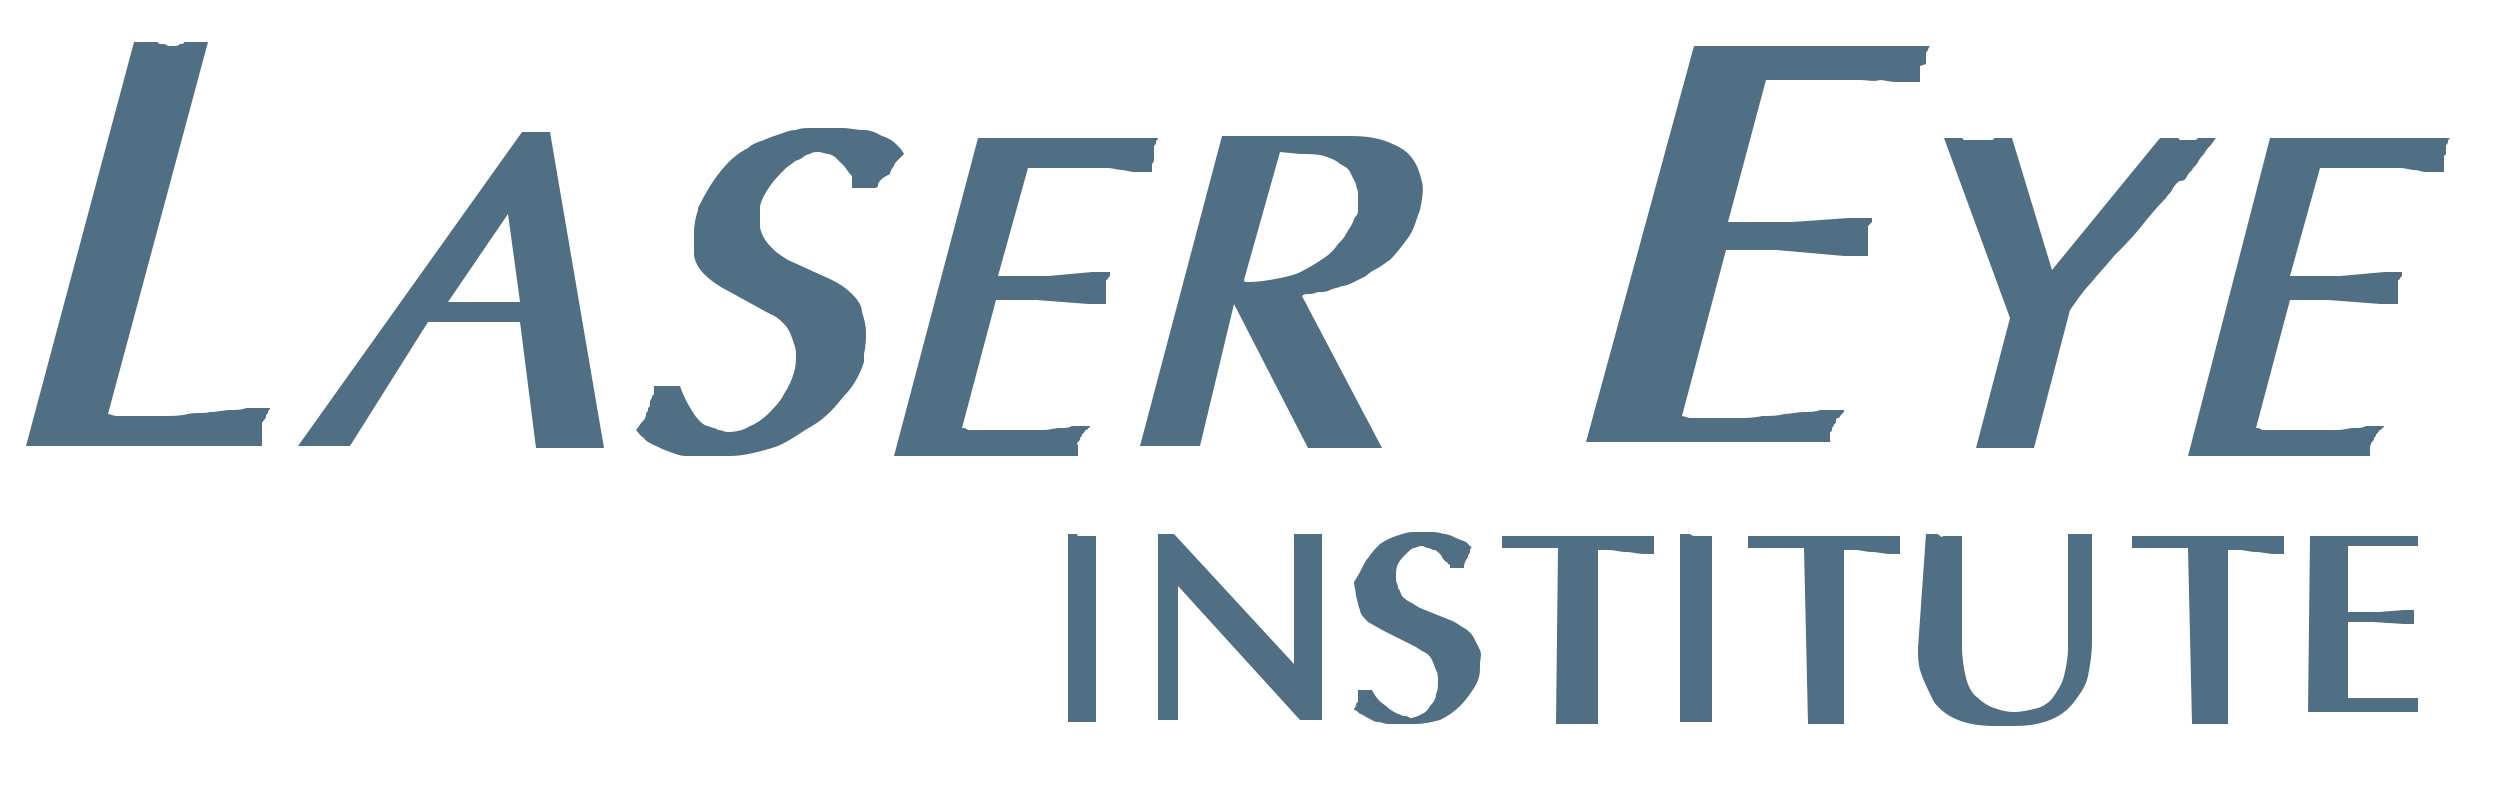
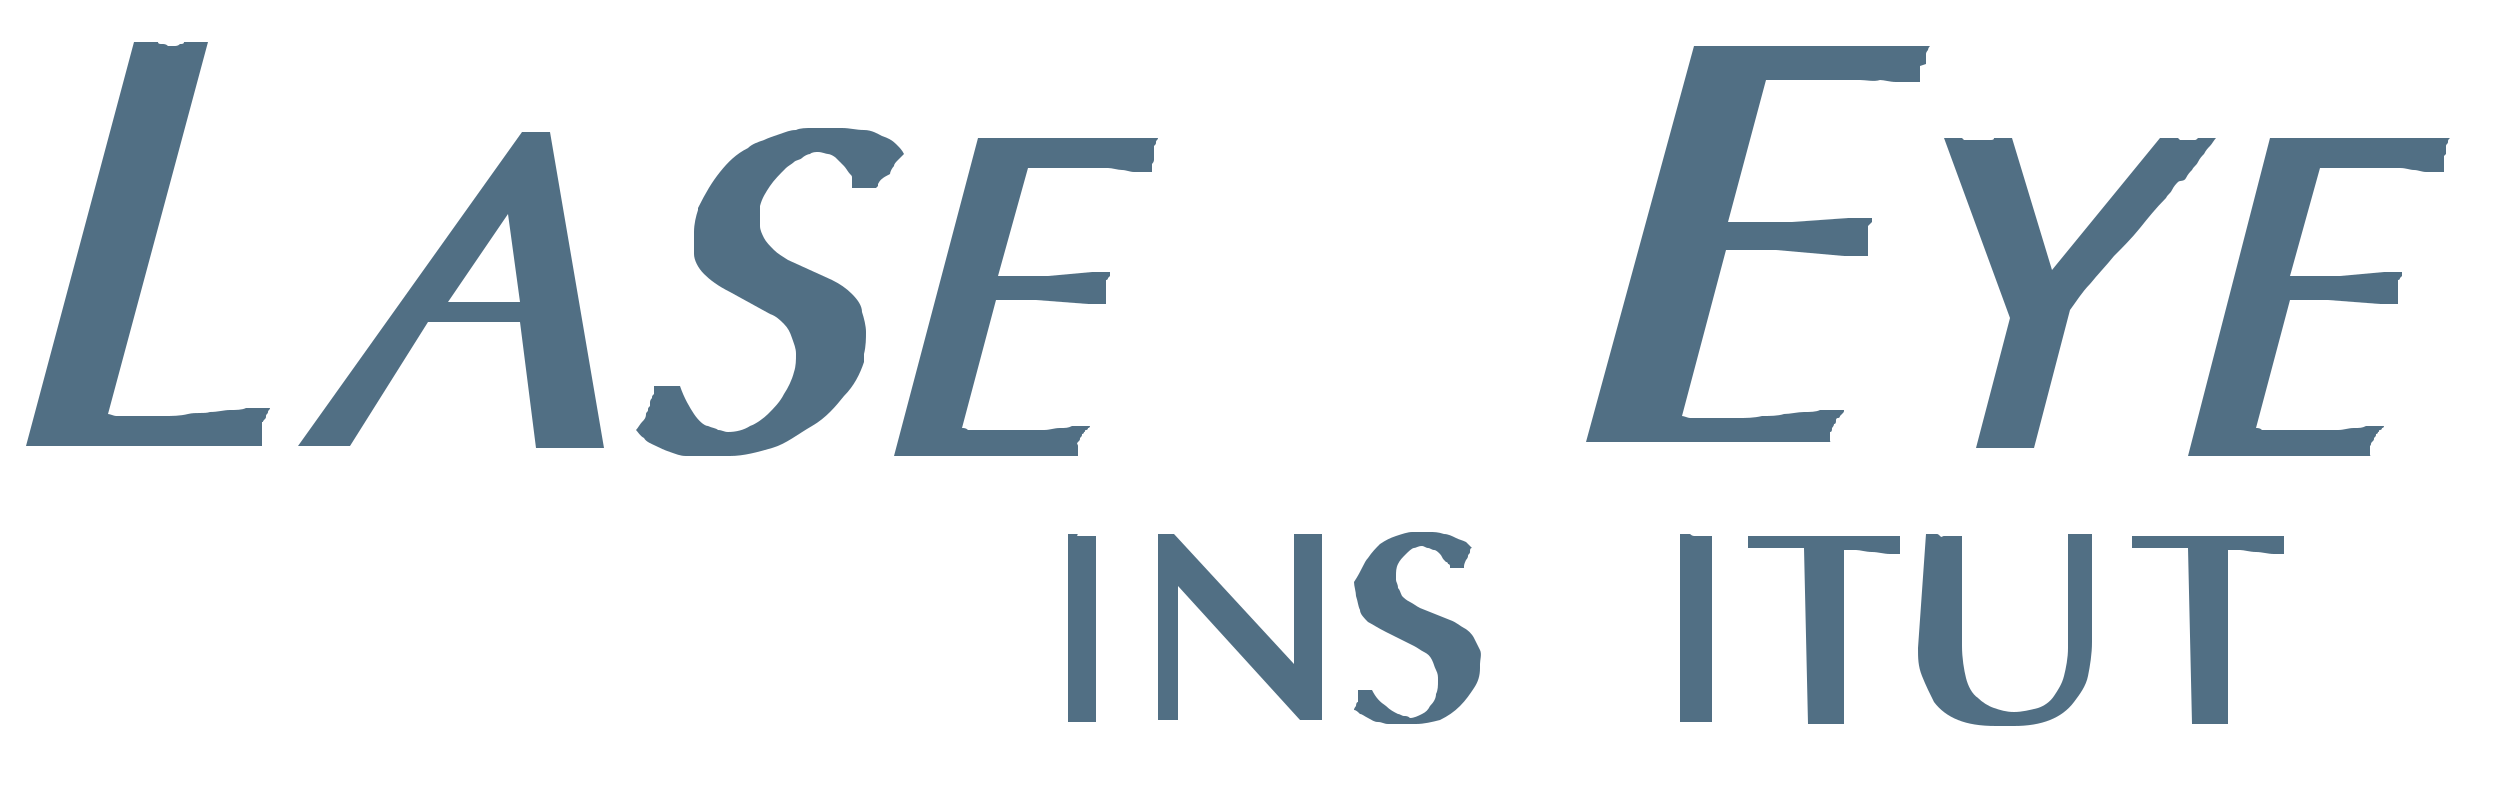
<svg xmlns="http://www.w3.org/2000/svg" xmlns:xlink="http://www.w3.org/1999/xlink" version="1.1" id="Layer_1" x="0px" y="0px" viewBox="0 0 125 40" style="enable-background:new 0 0 125 40;" xml:space="preserve">
  <style type="text/css">
	.st0{clip-path:url(#SVGID_2_);}
	.st1{clip-path:url(#SVGID_4_);fill:#516F84;}
	.st2{clip-path:url(#SVGID_6_);fill:#516F84;}
	.st3{clip-path:url(#SVGID_8_);fill:#516F84;}
	.st4{clip-path:url(#SVGID_10_);fill:#516F84;}
	.st5{clip-path:url(#SVGID_12_);fill:#516F84;}
	.st6{clip-path:url(#SVGID_14_);fill:#516F84;}
	.st7{clip-path:url(#SVGID_16_);fill:#516F84;}
	.st8{clip-path:url(#SVGID_18_);fill:#516F84;}
	.st9{clip-path:url(#SVGID_20_);fill:#516F84;}
	.st10{clip-path:url(#SVGID_22_);fill:#516F84;}
	.st11{clip-path:url(#SVGID_24_);fill:#516F84;}
	.st12{clip-path:url(#SVGID_26_);fill:#516F84;}
	.st13{clip-path:url(#SVGID_28_);fill:#516F84;}
	.st14{clip-path:url(#SVGID_30_);fill:#516F84;}
	.st15{clip-path:url(#SVGID_32_);fill:#516F84;}
	.st16{clip-path:url(#SVGID_34_);fill:#516F84;}
	.st17{clip-path:url(#SVGID_36_);fill:#516F84;}
</style>
  <g>
    <defs>
      <rect id="SVGID_1_" x="-2.6" y="-0.5" width="127.8" height="76.7" />
    </defs>
    <clipPath id="SVGID_2_">
      <use xlink:href="#SVGID_1_" style="overflow:visible;" />
    </clipPath>
    <g class="st0">
      <g>
        <defs>
          <rect id="SVGID_3_" x="-2.6" y="-0.5" width="127.8" height="76.7" />
        </defs>
        <clipPath id="SVGID_4_">
          <use xlink:href="#SVGID_3_" style="overflow:visible;" />
        </clipPath>
        <path class="st1" d="M6.7,2.1h1.2C7.9,2.2,8,2.2,8.1,2.2c0.1,0,0.2,0,0.3,0.1h0.1h0.1h0h0h0.1c0.1,0,0.2,0,0.3-0.1     c0.1,0,0.2,0,0.2-0.1l1.2,0l-5,18.6c0.1,0,0.3,0.1,0.4,0.1c0.2,0,0.3,0,0.5,0c0.2,0,0.3,0,0.5,0h0.5h0.3c0.1,0,0.2,0,0.2,0H8h0.2     c0.4,0,0.8,0,1.2-0.1s0.8,0,1.1-0.1c0.4,0,0.7-0.1,1-0.1c0.3,0,0.6,0,0.8-0.1l1.2,0c0,0.1-0.1,0.1-0.1,0.2c0,0.1-0.1,0.1-0.1,0.2     c0,0.1,0,0.1-0.1,0.2s0,0.1-0.1,0.1c0,0.1,0,0.1,0,0.2s0,0.1,0,0.1c0,0.1,0,0.1,0,0.2v0.1c0,0,0,0,0,0.1c0,0,0,0.1,0,0.1     c0,0,0,0,0,0.1c0,0,0,0,0,0.1v0.2h-1.2H1.3L6.7,2.1z" />
      </g>
      <g>
        <defs>
          <rect id="SVGID_5_" x="-2.6" y="-0.5" width="127.8" height="76.7" />
        </defs>
        <clipPath id="SVGID_6_">
          <use xlink:href="#SVGID_5_" style="overflow:visible;" />
        </clipPath>
        <path class="st2" d="M26.1,6.6H27h0.5l2.7,15.8h-0.9h-0.1H29h-0.2h-0.2h-0.1c0,0-0.1,0-0.1,0h-0.1h-0.1c0,0-0.1,0-0.1,0h-0.1H28     h-0.1h-0.1h-0.1h-0.9L26,16.1h-4.6l-3.9,6.2h-0.9h-0.1h-0.1l-0.1,0c0,0,0,0-0.1,0h-0.1h-0.1H16h-0.9H15h-0.1L26.1,6.6z M26,15.1     l-0.6-4.4l-3,4.4H26z" />
      </g>
      <g>
        <defs>
          <rect id="SVGID_7_" x="-2.6" y="-0.5" width="127.8" height="76.7" />
        </defs>
        <clipPath id="SVGID_8_">
          <use xlink:href="#SVGID_7_" style="overflow:visible;" />
        </clipPath>
        <path class="st3" d="M36,8.6c0.4-0.5,0.8-0.9,1.4-1.2c0.2-0.2,0.5-0.3,0.8-0.4c0.2-0.1,0.5-0.2,0.8-0.3s0.5-0.2,0.8-0.2     c0.2-0.1,0.5-0.1,0.8-0.1h0.1h0.1h0.1c0,0,0,0,0.1,0h0.1h0.1l0.9,0c0.4,0,0.7,0.1,1.1,0.1s0.7,0.2,0.9,0.3     c0.3,0.1,0.5,0.2,0.7,0.4c0.2,0.2,0.3,0.3,0.4,0.5c-0.1,0.1-0.2,0.2-0.3,0.3c-0.1,0.1-0.2,0.2-0.2,0.3c-0.1,0.1-0.2,0.3-0.2,0.4     C44.1,8.9,44,9,43.9,9.2l0,0.1l-0.1,0.1h-0.9l-0.3,0c0,0,0-0.1,0-0.1c0-0.1,0-0.1,0-0.2c0-0.1,0-0.1,0-0.2c0-0.1,0-0.1-0.1-0.2     c-0.1-0.1-0.2-0.3-0.3-0.4c-0.1-0.1-0.3-0.3-0.4-0.4c-0.1-0.1-0.3-0.2-0.4-0.2s-0.3-0.1-0.5-0.1c-0.1,0-0.3,0-0.4,0.1     c-0.1,0-0.3,0.1-0.4,0.2c-0.1,0.1-0.3,0.1-0.4,0.2c-0.1,0.1-0.3,0.2-0.4,0.3c-0.3,0.3-0.6,0.6-0.8,0.9c-0.2,0.3-0.4,0.6-0.5,1     c0,0,0,0.1,0,0.1s0,0.1,0,0.1c0,0,0,0.1,0,0.1v0.1c0,0.2,0,0.4,0,0.6c0,0.2,0.1,0.4,0.2,0.6c0.1,0.2,0.3,0.4,0.5,0.6     s0.4,0.3,0.7,0.5l2.2,1c0.4,0.2,0.7,0.4,1,0.7s0.5,0.6,0.5,0.9c0.1,0.3,0.2,0.7,0.2,1s0,0.7-0.1,1.1c0,0,0,0.1,0,0.1     c0,0,0,0.1,0,0.1c0,0,0,0.1,0,0.1c0,0,0,0.1,0,0.1c-0.2,0.6-0.5,1.2-1,1.7c-0.4,0.5-0.9,1.1-1.6,1.5s-1.3,0.9-2,1.1     c-0.7,0.2-1.4,0.4-2.1,0.4h-0.9h-0.1h-0.1H35h-0.1c0,0-0.1,0-0.1,0h-0.1h-0.1c0,0-0.1,0-0.1,0c0,0-0.1,0-0.1,0s-0.1,0-0.1,0     c-0.3,0-0.5-0.1-0.8-0.2s-0.5-0.2-0.7-0.3c-0.2-0.1-0.5-0.2-0.6-0.4c-0.2-0.1-0.3-0.3-0.4-0.4l0,0v0c0.1-0.1,0.2-0.3,0.3-0.4     c0.1-0.1,0.2-0.2,0.2-0.4c0-0.1,0.1-0.1,0.1-0.2s0-0.1,0.1-0.2c0,0,0,0,0,0c0,0,0,0,0,0c0,0,0-0.1,0-0.1c0,0,0-0.1,0-0.1     c0,0,0-0.1,0.1-0.2c0-0.1,0-0.1,0.1-0.2c0,0,0-0.1,0-0.1s0-0.1,0-0.1s0-0.1,0-0.1c0,0,0-0.1,0-0.1l0.4,0h0.9     c0.2,0.6,0.5,1.1,0.7,1.4c0.2,0.3,0.5,0.6,0.7,0.6c0.2,0.1,0.4,0.1,0.5,0.2c0.2,0,0.3,0.1,0.5,0.1c0.4,0,0.8-0.1,1.1-0.3     c0.3-0.1,0.7-0.4,0.9-0.6c0.3-0.3,0.6-0.6,0.8-1c0.2-0.3,0.4-0.7,0.5-1.1c0.1-0.3,0.1-0.6,0.1-0.9c0-0.3-0.1-0.5-0.2-0.8     c-0.1-0.3-0.2-0.5-0.4-0.7c-0.2-0.2-0.4-0.4-0.7-0.5l-2-1.1c-0.6-0.3-1-0.6-1.3-0.9c-0.3-0.3-0.5-0.7-0.5-1c0-0.4,0-0.7,0-1.1     c0-0.4,0.1-0.8,0.2-1.1v-0.1C35.3,9.6,35.6,9.1,36,8.6" />
      </g>
      <g>
        <defs>
          <rect id="SVGID_9_" x="-2.6" y="-0.5" width="127.8" height="76.7" />
        </defs>
        <clipPath id="SVGID_10_">
          <use xlink:href="#SVGID_9_" style="overflow:visible;" />
        </clipPath>
        <path class="st4" d="M48.9,6.9h0.9h8.1c0,0.1-0.1,0.1-0.1,0.2c0,0.1,0,0.1-0.1,0.2c0,0,0,0,0,0.1c0,0,0,0,0,0.1c0,0,0,0.1,0,0.1     c0,0,0,0,0,0.1v0l0,0.1c0,0.1,0,0.1,0,0.2c0,0,0,0.1-0.1,0.2v0.1c0,0,0,0.1,0,0.1v0.1v0.1l-0.9,0c-0.2,0-0.4-0.1-0.6-0.1     s-0.5-0.1-0.7-0.1c-0.1,0-0.2,0-0.4,0s-0.2,0-0.4,0c-0.1,0-0.3,0-0.4,0h-0.4h0c-0.1,0-0.1,0-0.2,0h-0.2h-0.2h-0.2h-0.2h-0.2     c-0.1,0-0.1,0-0.2,0h-0.2h-0.4h-0.4l-1.5,5.4h2.5l2.2-0.2h0.9c0,0,0,0.1,0,0.1c0,0,0,0,0,0.1c0,0-0.1,0.1-0.1,0.1s0,0.1-0.1,0.1     c0,0,0,0.1,0,0.1c0,0,0,0.1,0,0.1c0,0,0,0.1,0,0.1c0,0,0,0.1,0,0.1c0,0,0,0,0,0.1c0,0,0,0.1,0,0.1l0,0c0,0.1,0,0.1,0,0.1     s0,0.1,0,0.1v0.1v0.1v0.1v0.1l-0.9,0l-2.6-0.2h-2l-1.7,6.4c0.1,0,0.2,0,0.3,0.1c0.1,0,0.2,0,0.4,0c0.1,0,0.2,0,0.4,0h0.4h0.2     c0.1,0,0.1,0,0.2,0h0.2h0.2c0.3,0,0.6,0,0.9,0c0.3,0,0.6,0,0.9,0c0.3,0,0.5-0.1,0.8-0.1s0.4,0,0.6-0.1l0.9,0c0,0,0,0.1-0.1,0.1     c0,0,0,0.1-0.1,0.1s0,0.1-0.1,0.1c0,0,0,0.1-0.1,0.1c0,0.1,0,0.1-0.1,0.2c0,0.1,0,0.1-0.1,0.2s0,0.1,0,0.2c0,0.1,0,0.1,0,0.2     c0,0.1,0,0.1,0,0.2s0,0.1,0,0.1h-0.9h-8.3L48.9,6.9z" />
      </g>
      <g>
        <defs>
-           <rect id="SVGID_11_" x="-2.6" y="-0.5" width="127.8" height="76.7" />
-         </defs>
+           </defs>
        <clipPath id="SVGID_12_">
          <use xlink:href="#SVGID_11_" style="overflow:visible;" />
        </clipPath>
-         <path class="st5" d="M61.1,6.8H62h5.5c0.8,0,1.4,0.1,1.9,0.3c0.5,0.2,0.9,0.4,1.2,0.8c0.3,0.4,0.4,0.8,0.5,1.2     c0.1,0.4,0,0.9-0.1,1.4c-0.2,0.5-0.3,1-0.6,1.4s-0.6,0.8-0.9,1.1c-0.2,0.1-0.4,0.3-0.6,0.4c-0.2,0.1-0.4,0.2-0.6,0.4     c-0.2,0.1-0.4,0.2-0.6,0.3c-0.2,0.1-0.4,0.2-0.6,0.2c-0.2,0.1-0.4,0.1-0.6,0.2c-0.2,0.1-0.3,0.1-0.5,0.1c-0.2,0-0.3,0.1-0.5,0.1     c-0.2,0-0.3,0-0.4,0.1l4,7.6h-0.9h-0.2c-0.1,0-0.1,0-0.2,0c-0.1,0-0.1,0-0.2,0c-0.1,0-0.1,0-0.1,0h-0.1h-0.1h-0.1h-0.1     c0,0-0.1,0-0.1,0h-0.1c-0.1,0-0.2,0-0.3,0c-0.1,0-0.2,0-0.3,0h-0.9l-3.7-7.2L60,22.3h-0.9H59c0,0-0.1,0-0.1,0c0,0-0.1,0-0.1,0     c0,0-0.1,0-0.1,0h0h0c0,0,0,0,0,0h0c-0.1,0-0.2,0-0.3,0c-0.1,0-0.2,0-0.3,0H57L61.1,6.8z M62.3,14.1c0,0,0.1,0,0.1,0     c0.6,0,1.1-0.1,1.6-0.2s0.9-0.2,1.2-0.4c0.4-0.2,0.7-0.4,1-0.6c0.3-0.2,0.5-0.4,0.7-0.7c0.2-0.2,0.3-0.3,0.4-0.5     c0.1-0.2,0.2-0.3,0.3-0.5c0.1-0.2,0.1-0.3,0.2-0.4s0.1-0.2,0.1-0.3c0,0,0-0.1,0-0.1c0-0.1,0-0.1,0-0.1s0-0.1,0-0.1     c0-0.1,0-0.1,0-0.2c0-0.1,0-0.2,0-0.4c0-0.1-0.1-0.2-0.1-0.4c-0.1-0.2-0.2-0.4-0.3-0.6S67.2,8.3,67,8.2c-0.2-0.2-0.5-0.3-0.8-0.4     c-0.3-0.1-0.8-0.1-1.2-0.1l-1-0.1L62.2,14C62.2,14.1,62.3,14.1,62.3,14.1" />
      </g>
      <g>
        <defs>
          <rect id="SVGID_13_" x="-2.6" y="-0.5" width="127.8" height="76.7" />
        </defs>
        <clipPath id="SVGID_14_">
          <use xlink:href="#SVGID_13_" style="overflow:visible;" />
        </clipPath>
        <path class="st6" d="M84.7,2.3h1.2h10.6c-0.1,0.1-0.1,0.2-0.1,0.2s-0.1,0.1-0.1,0.2c0,0,0,0,0,0.1s0,0,0,0.1c0,0,0,0.1,0,0.1     s0,0,0,0.1v0.1L96,3.3c0,0.1,0,0.2,0,0.2s0,0.1,0,0.2v0.1c0,0,0,0.1,0,0.1v0.1v0.1l-1.2,0c-0.3,0-0.6-0.1-0.8-0.1     C93.7,4.1,93.3,4,93,4c-0.2,0-0.3,0-0.5,0s-0.3,0-0.5,0c-0.2,0-0.3,0-0.5,0h-0.5h0c-0.1,0-0.2,0-0.2,0h-0.2h-0.2h-0.2h-0.2h-0.3     c-0.1,0-0.2,0-0.2,0h-0.2h-0.5h-0.5l-1.9,7.1h3.2l2.8-0.2h1.2c0,0,0,0.1,0,0.1c0,0,0,0.1,0,0.1c0,0-0.1,0.1-0.1,0.1     s-0.1,0.1-0.1,0.1s0,0.1,0,0.1s0,0.1,0,0.1c0,0,0,0.1,0,0.1s0,0.1,0,0.1c0,0,0,0,0,0.1s0,0.1,0,0.1l0,0.1c0,0.1,0,0.1,0,0.1     c0,0,0,0.1,0,0.1v0.2v0.2v0.1v0.1l-1.2,0l-3.4-0.3h-2.5l-2.2,8.3c0.1,0,0.3,0.1,0.4,0.1c0.2,0,0.3,0,0.5,0c0.2,0,0.3,0,0.5,0h0.5     h0.3c0.1,0,0.2,0,0.2,0h0.2h0.2c0.4,0,0.8,0,1.2-0.1c0.4,0,0.8,0,1.1-0.1c0.3,0,0.7-0.1,1-0.1s0.6,0,0.8-0.1l1.2,0     c0,0.1,0,0.1-0.1,0.2s-0.1,0.1-0.1,0.1c0,0,0,0.1-0.1,0.1s-0.1,0.1-0.1,0.1c0,0.1,0,0.2-0.1,0.2c0,0.1-0.1,0.2-0.1,0.2     c0,0.1,0,0.2-0.1,0.2c0,0.1,0,0.2,0,0.2c0,0.1,0,0.1,0,0.2c0,0.1,0,0.1,0.1,0.1h-1.2H79.3L84.7,2.3z" />
      </g>
      <g>
        <defs>
          <rect id="SVGID_15_" x="-2.6" y="-0.5" width="127.8" height="76.7" />
        </defs>
        <clipPath id="SVGID_16_">
          <use xlink:href="#SVGID_15_" style="overflow:visible;" />
        </clipPath>
        <path class="st7" d="M97.2,6.9h0.9c0,0,0.1,0.1,0.1,0.1c0,0,0.1,0,0.1,0c0.1,0,0.2,0,0.2,0c0.1,0,0.2,0,0.2,0h0.1h0.1h0h0h0.2     c0.1,0,0.1,0,0.2,0c0.1,0,0.2,0,0.2,0c0.1,0,0.2,0,0.2-0.1l0.9,0l2,6.6l5.4-6.6h0.9c0,0,0.1,0.1,0.1,0.1c0,0,0.1,0,0.1,0     c0,0,0.1,0,0.1,0c0,0,0.1,0,0.1,0h0.1c0,0,0.1,0,0.1,0c0.1,0,0.1,0,0.2,0c0.1,0,0.1,0,0.2-0.1l0.9,0c-0.1,0.1-0.2,0.3-0.3,0.4     c-0.1,0.1-0.2,0.2-0.3,0.4c-0.1,0.1-0.2,0.2-0.3,0.4s-0.2,0.2-0.3,0.4c-0.1,0.1-0.2,0.2-0.3,0.4S109,9,108.9,9.1     c-0.1,0.1-0.2,0.2-0.3,0.4s-0.2,0.2-0.3,0.4c-0.5,0.5-0.9,1-1.3,1.5c-0.4,0.5-0.9,1-1.3,1.4c-0.4,0.5-0.8,0.9-1.2,1.4     c-0.4,0.4-0.7,0.9-1,1.3l-1.8,6.9h-0.9c-0.1,0-0.2,0-0.3,0s-0.2,0-0.2,0h0h0h0h0c-0.1,0-0.2,0-0.3,0c-0.1,0-0.2,0-0.3,0h-0.9     l1.7-6.5L97.2,6.9z" />
      </g>
      <g>
        <defs>
          <rect id="SVGID_17_" x="-2.6" y="-0.5" width="127.8" height="76.7" />
        </defs>
        <clipPath id="SVGID_18_">
          <use xlink:href="#SVGID_17_" style="overflow:visible;" />
        </clipPath>
        <path class="st8" d="M113.5,6.9h0.9h8.1c-0.1,0.1-0.1,0.1-0.1,0.2s-0.1,0.1-0.1,0.2c0,0,0,0,0,0.1c0,0,0,0,0,0.1c0,0,0,0.1,0,0.1     c0,0,0,0,0,0.1v0l-0.1,0.1c0,0.1,0,0.1,0,0.2c0,0.1,0,0.1,0,0.2v0.1c0,0,0,0.1,0,0.1v0.1v0.1l-0.9,0c-0.2,0-0.4-0.1-0.6-0.1     s-0.4-0.1-0.7-0.1c-0.1,0-0.2,0-0.4,0s-0.2,0-0.4,0c-0.1,0-0.3,0-0.4,0h-0.4h0c-0.1,0-0.1,0-0.2,0h-0.2h-0.2h-0.2h-0.2h-0.2     c-0.1,0-0.1,0-0.2,0h-0.2h-0.4h-0.4l-1.5,5.4h2.5l2.2-0.2h0.9c0,0,0,0.1,0,0.1c0,0,0,0,0,0.1c0,0-0.1,0.1-0.1,0.1     c0,0,0,0.1-0.1,0.1c0,0,0,0.1,0,0.1c0,0,0,0.1,0,0.1c0,0,0,0.1,0,0.1c0,0,0,0.1,0,0.1c0,0,0,0,0,0.1c0,0,0,0.1,0,0.1l0,0     c0,0.1,0,0.1,0,0.1s0,0.1,0,0.1v0.1v0.1v0.1v0.1l-0.9,0l-2.6-0.2h-1.9l-1.7,6.4c0.1,0,0.2,0,0.3,0.1c0.1,0,0.2,0,0.4,0     c0.1,0,0.2,0,0.4,0h0.4h0.2c0.1,0,0.1,0,0.2,0h0.2h0.2c0.3,0,0.6,0,0.9,0c0.3,0,0.6,0,0.9,0c0.3,0,0.5-0.1,0.8-0.1s0.4,0,0.6-0.1     l0.9,0c0,0,0,0.1-0.1,0.1c0,0,0,0.1-0.1,0.1s0,0.1-0.1,0.1c0,0,0,0.1-0.1,0.1c0,0.1,0,0.1-0.1,0.2c0,0.1,0,0.1-0.1,0.2     s0,0.1-0.1,0.2c0,0.1,0,0.1,0,0.2c0,0.1,0,0.1,0,0.2s0,0.1,0.1,0.1h-0.9h-8.3L113.5,6.9z" />
      </g>
      <g>
        <defs>
          <rect id="SVGID_19_" x="-2.6" y="-0.5" width="127.8" height="76.7" />
        </defs>
        <clipPath id="SVGID_20_">
          <use xlink:href="#SVGID_19_" style="overflow:visible;" />
        </clipPath>
        <path class="st9" d="M53.9,26.8c0,0,0.1,0,0.1,0h0h0h0h0c0,0,0.1,0,0.2,0s0.1,0,0.1,0l0.5,0v9.3h-0.5c0,0-0.1,0-0.1,0     c0,0-0.1,0-0.1,0h0h0h0h0c0,0-0.1,0-0.1,0s-0.1,0-0.1,0h-0.5v-9.4h0.5C53.8,26.8,53.9,26.8,53.9,26.8" />
      </g>
      <g>
        <defs>
          <rect id="SVGID_21_" x="-2.6" y="-0.5" width="127.8" height="76.7" />
        </defs>
        <clipPath id="SVGID_22_">
          <use xlink:href="#SVGID_21_" style="overflow:visible;" />
        </clipPath>
        <path class="st10" d="M57.5,26.7H58h0.7l6,6.5v-6.5h0.5c0,0,0,0,0.1,0c0,0,0.1,0,0.1,0c0,0,0.1,0,0.1,0c0,0,0.1,0,0.1,0l0.5,0     v9.3h-0.5H65l-6.1-6.7v6.7h-0.5h0h0c0,0,0,0,0,0c0,0,0,0,0,0h0c0,0,0,0,0,0h0h0h-0.5V26.7z" />
      </g>
      <g>
        <defs>
          <rect id="SVGID_23_" x="-2.6" y="-0.5" width="127.8" height="76.7" />
        </defs>
        <clipPath id="SVGID_24_">
          <use xlink:href="#SVGID_23_" style="overflow:visible;" />
        </clipPath>
        <path class="st11" d="M68.4,27.9c0.2-0.3,0.4-0.5,0.6-0.7c0.3-0.2,0.5-0.3,0.8-0.4c0.3-0.1,0.6-0.2,0.8-0.2h0.1h0.1h0.1     c0,0,0,0,0.1,0h0h0l0.5,0c0.2,0,0.4,0,0.7,0.1c0.2,0,0.4,0.1,0.6,0.2c0.2,0.1,0.3,0.1,0.5,0.2c0.1,0.1,0.2,0.2,0.3,0.3     c-0.1,0-0.1,0.1-0.1,0.2s-0.1,0.1-0.1,0.2c0,0.1-0.1,0.2-0.1,0.2s-0.1,0.2-0.1,0.3l0,0l0,0.1h-0.5l-0.2,0c0,0,0,0,0-0.1     c0,0,0-0.1-0.1-0.1c0,0,0-0.1-0.1-0.1c0,0-0.1-0.1-0.1-0.1c-0.1-0.1-0.1-0.2-0.2-0.3c-0.1-0.1-0.2-0.2-0.3-0.2     c-0.1,0-0.2-0.1-0.3-0.1c-0.1,0-0.2-0.1-0.3-0.1c-0.2,0-0.3,0.1-0.4,0.1s-0.3,0.2-0.4,0.3c-0.2,0.2-0.3,0.3-0.4,0.5     s-0.1,0.4-0.1,0.6v0.1v0.1v0c0,0,0,0,0,0v0v0c0,0.1,0.1,0.2,0.1,0.4c0.1,0.1,0.1,0.2,0.2,0.4c0.1,0.1,0.2,0.2,0.4,0.3     s0.3,0.2,0.5,0.3l1.5,0.6c0.3,0.1,0.5,0.3,0.7,0.4s0.4,0.3,0.5,0.5c0.1,0.2,0.2,0.4,0.3,0.6S74,33,74,33.2v0.1v0.1v0v0     c0,0,0,0,0,0v0c0,0.4-0.1,0.7-0.3,1c-0.2,0.3-0.4,0.6-0.7,0.9c-0.3,0.3-0.6,0.5-1,0.7c-0.4,0.1-0.8,0.2-1.2,0.2h-0.6h-0.1h-0.1     H70H70c0,0,0,0-0.1,0h-0.1h-0.1c0,0,0,0-0.1,0c0,0-0.1,0-0.1,0s0,0-0.1,0c-0.2,0-0.3-0.1-0.5-0.1c-0.2,0-0.3-0.1-0.5-0.2     c-0.2-0.1-0.3-0.2-0.4-0.2c-0.1-0.1-0.2-0.2-0.3-0.2l0,0l0,0c0-0.1,0.1-0.2,0.1-0.2s0-0.2,0.1-0.2c0,0,0-0.1,0-0.1s0-0.1,0-0.1     c0,0,0-0.1,0-0.1s0-0.1,0-0.1v0c0,0,0,0,0,0v0v0v-0.1v-0.1l0.2,0h0.5c0.2,0.4,0.4,0.6,0.7,0.8c0.2,0.2,0.4,0.3,0.6,0.4     c0.1,0,0.2,0.1,0.3,0.1c0.1,0,0.2,0,0.3,0.1c0.2,0,0.4-0.1,0.6-0.2c0.2-0.1,0.3-0.2,0.4-0.4c0.2-0.2,0.3-0.4,0.3-0.6     c0.1-0.2,0.1-0.4,0.1-0.7c0-0.2,0-0.3-0.1-0.5c-0.1-0.2-0.1-0.3-0.2-0.5c-0.1-0.2-0.2-0.3-0.4-0.4s-0.3-0.2-0.5-0.3l-1.4-0.7     c-0.4-0.2-0.7-0.4-0.9-0.5c-0.2-0.2-0.4-0.4-0.4-0.6c-0.1-0.2-0.1-0.4-0.2-0.7c0-0.2-0.1-0.5-0.1-0.7v0     C68.1,28.5,68.2,28.1,68.4,27.9" />
      </g>
      <g>
        <defs>
          <rect id="SVGID_25_" x="-2.6" y="-0.5" width="127.8" height="76.7" />
        </defs>
        <clipPath id="SVGID_26_">
          <use xlink:href="#SVGID_25_" style="overflow:visible;" />
        </clipPath>
-         <path class="st12" d="M77.9,27.4C77.8,27.4,77.8,27.4,77.9,27.4L77.9,27.4C77.8,27.4,77.8,27.4,77.9,27.4l-0.1,0     c-0.1,0-0.3,0-0.4,0c-0.1,0-0.3,0-0.4,0c-0.1,0-0.1,0-0.2,0s-0.1,0-0.1,0s-0.1,0-0.1,0s-0.1,0-0.1,0c-0.1,0-0.2,0-0.3,0     c-0.1,0-0.2,0-0.2,0c-0.1,0-0.2,0-0.2,0c-0.1,0-0.1,0-0.2,0l-0.5,0c0,0,0,0,0,0c0,0,0,0,0-0.1c0,0,0,0,0,0c0,0,0,0,0-0.1v0v0v0     c0,0,0,0,0,0v0v0c0,0,0-0.1,0-0.1c0,0,0-0.1,0-0.1c0,0,0-0.1,0-0.1c0,0,0-0.1,0-0.1l7.1,0h0.5c0,0,0,0.1,0,0.1s0,0,0,0.1     c0,0,0,0,0,0v0c0,0,0,0,0,0.1s0,0,0,0v0.1v0.1v0.1c0,0,0,0.1,0,0.1c0,0,0,0.1,0,0.1c0,0,0,0.1,0,0.1l-0.5,0     c-0.3,0-0.6-0.1-0.9-0.1c-0.3,0-0.6-0.1-0.8-0.1c-0.1,0-0.2,0-0.3,0s-0.2,0-0.3,0v8.7H79H79c0,0,0,0-0.1,0c0,0-0.1,0-0.1,0     c0,0,0,0-0.1,0h0h0h0c-0.1,0-0.1,0-0.2,0s-0.1,0-0.2,0h-0.5L77.9,27.4L77.9,27.4z" />
      </g>
      <g>
        <defs>
          <rect id="SVGID_27_" x="-2.6" y="-0.5" width="127.8" height="76.7" />
        </defs>
        <clipPath id="SVGID_28_">
          <use xlink:href="#SVGID_27_" style="overflow:visible;" />
        </clipPath>
        <path class="st13" d="M84.7,26.8c0,0,0.1,0,0.1,0h0h0h0h0c0.1,0,0.1,0,0.2,0s0.1,0,0.1,0l0.5,0v9.3h-0.5c0,0-0.1,0-0.1,0     c-0.1,0-0.1,0-0.1,0h0h0h0h0c-0.1,0-0.1,0-0.1,0s-0.1,0-0.1,0H84v-9.4h0.5C84.6,26.8,84.7,26.8,84.7,26.8" />
      </g>
      <g>
        <defs>
          <rect id="SVGID_29_" x="-2.6" y="-0.5" width="127.8" height="76.7" />
        </defs>
        <clipPath id="SVGID_30_">
          <use xlink:href="#SVGID_29_" style="overflow:visible;" />
        </clipPath>
        <path class="st14" d="M90.2,27.4C90.2,27.4,90.2,27.4,90.2,27.4L90.2,27.4C90.2,27.4,90.1,27.4,90.2,27.4l-0.1,0     c-0.1,0-0.3,0-0.4,0c-0.1,0-0.3,0-0.4,0c-0.1,0-0.1,0-0.2,0s-0.1,0-0.1,0s-0.1,0-0.1,0s-0.1,0-0.1,0c-0.1,0-0.2,0-0.3,0     c-0.1,0-0.2,0-0.2,0c-0.1,0-0.2,0-0.2,0c-0.1,0-0.1,0-0.2,0l-0.5,0c0,0,0,0,0,0c0,0,0,0,0-0.1c0,0,0,0,0,0c0,0,0,0,0-0.1v0v0v0     c0,0,0,0,0,0v0v0c0,0,0-0.1,0-0.1c0,0,0-0.1,0-0.1c0,0,0-0.1,0-0.1c0,0,0-0.1,0-0.1l7.1,0h0.5c0,0,0,0.1,0,0.1s0,0,0,0.1     c0,0,0,0,0,0v0c0,0,0,0,0,0.1s0,0,0,0v0.1v0.1v0.1c0,0,0,0.1,0,0.1c0,0,0,0.1,0,0.1c0,0,0,0.1,0,0.1l-0.5,0     c-0.3,0-0.6-0.1-0.9-0.1c-0.3,0-0.6-0.1-0.8-0.1c-0.1,0-0.2,0-0.3,0s-0.2,0-0.3,0v8.7h-0.5h-0.1c0,0,0,0-0.1,0c0,0-0.1,0-0.1,0     c0,0,0,0-0.1,0h0h0h0c-0.1,0-0.1,0-0.2,0s-0.1,0-0.2,0h-0.5L90.2,27.4L90.2,27.4z" />
      </g>
      <g>
        <defs>
          <rect id="SVGID_31_" x="-2.6" y="-0.5" width="127.8" height="76.7" />
        </defs>
        <clipPath id="SVGID_32_">
          <use xlink:href="#SVGID_31_" style="overflow:visible;" />
        </clipPath>
        <path class="st15" d="M96.3,26.7h0.5c0.1,0,0.1,0,0.2,0.1s0.1,0,0.2,0h0.1c0,0,0.1,0,0.1,0c0,0,0.1,0,0.1,0s0.1,0,0.1,0l0.5,0     v5.5c0,0.6,0.1,1.2,0.2,1.6s0.3,0.8,0.6,1c0.2,0.2,0.5,0.4,0.8,0.5c0.3,0.1,0.6,0.2,1,0.2c0.4,0,0.8-0.1,1.2-0.2     c0.3-0.1,0.6-0.3,0.8-0.6c0.2-0.3,0.4-0.6,0.5-1c0.1-0.4,0.2-0.9,0.2-1.4v-5.7h0.5c0,0,0,0,0,0s0,0,0,0c0,0,0,0,0,0s0,0,0,0     c0,0,0,0,0.1,0c0,0,0,0,0,0c0,0,0,0,0.1,0c0,0,0,0,0,0l0.5,0v5.4c0,0.6-0.1,1.2-0.2,1.7s-0.4,0.9-0.7,1.3     c-0.3,0.4-0.7,0.7-1.2,0.9c-0.5,0.2-1.1,0.3-1.8,0.3h-0.5h-0.1h-0.1h-0.1h-0.1c-0.8,0-1.4-0.1-1.9-0.3c-0.5-0.2-0.9-0.5-1.2-0.9     c-0.2-0.4-0.4-0.8-0.6-1.3s-0.2-0.9-0.2-1.4v0L96.3,26.7L96.3,26.7z" />
      </g>
      <g>
        <defs>
          <rect id="SVGID_33_" x="-2.6" y="-0.5" width="127.8" height="76.7" />
        </defs>
        <clipPath id="SVGID_34_">
          <use xlink:href="#SVGID_33_" style="overflow:visible;" />
        </clipPath>
        <path class="st16" d="M109.4,27.4C109.4,27.4,109.4,27.4,109.4,27.4L109.4,27.4C109.3,27.4,109.3,27.4,109.4,27.4l-0.1,0     c-0.1,0-0.3,0-0.4,0c-0.1,0-0.3,0-0.4,0c-0.1,0-0.1,0-0.2,0s-0.1,0-0.1,0c-0.1,0-0.1,0-0.1,0s-0.1,0-0.1,0c-0.1,0-0.2,0-0.3,0     c-0.1,0-0.2,0-0.2,0c-0.1,0-0.2,0-0.2,0c-0.1,0-0.1,0-0.2,0l-0.5,0c0,0,0,0,0,0c0,0,0,0,0-0.1c0,0,0,0,0,0c0,0,0,0,0-0.1v0v0v0     c0,0,0,0,0,0v0v0c0,0,0-0.1,0-0.1c0,0,0-0.1,0-0.1c0,0,0-0.1,0-0.1c0,0,0-0.1,0-0.1l7.1,0h0.5c0,0,0,0.1,0,0.1s0,0,0,0.1     c0,0,0,0,0,0v0c0,0,0,0,0,0.1s0,0,0,0v0.1v0.1v0.1c0,0,0,0.1,0,0.1c0,0,0,0.1,0,0.1c0,0,0,0.1,0,0.1l-0.5,0     c-0.3,0-0.6-0.1-0.9-0.1c-0.3,0-0.6-0.1-0.8-0.1c-0.1,0-0.2,0-0.3,0s-0.2,0-0.3,0v8.7h-0.5h-0.1c0,0,0,0-0.1,0c0,0-0.1,0-0.1,0     c0,0,0,0-0.1,0h0h0h0c-0.1,0-0.1,0-0.2,0s-0.1,0-0.2,0h-0.5L109.4,27.4L109.4,27.4z" />
      </g>
      <g>
        <defs>
          <rect id="SVGID_35_" x="-2.6" y="-0.5" width="127.8" height="76.7" />
        </defs>
        <clipPath id="SVGID_36_">
          <use xlink:href="#SVGID_35_" style="overflow:visible;" />
        </clipPath>
-         <path class="st17" d="M115.5,26.8h0.5h4.9c0,0,0,0.1,0,0.1s0,0.1,0,0.1c0,0,0,0,0,0c0,0,0,0,0,0c0,0,0,0,0,0v0v0v0v0.1     c0,0,0,0.1,0,0.1c0,0,0,0,0,0c0,0,0,0,0,0c0,0,0,0,0,0.1s0,0,0,0l-0.5,0c-0.1,0-0.3,0-0.4,0c-0.1,0-0.3,0-0.4,0     c-0.1,0-0.3,0-0.4,0s-0.3,0-0.4,0h0c0,0-0.1,0-0.1,0h-0.1h-0.1h-0.1h-0.1H118c0,0-0.1,0-0.1,0h-0.1h-0.2h-0.2v3.3h1.5l1.3-0.1     h0.5c0,0,0,0.1,0,0.1s0,0.1,0,0.1c0,0,0,0.1,0,0.1v0.1v0v0c0,0,0,0,0,0.1c0,0,0,0,0,0c0,0,0,0.1,0,0.1s0,0.1,0,0.1l-0.5,0     l-1.6-0.1h-1.2v3.8c0.1,0,0.1,0,0.2,0c0.1,0,0.2,0,0.2,0c0.1,0,0.1,0,0.2,0h0.2h0.1c0,0,0.1,0,0.1,0h0.1h0.1c0.2,0,0.4,0,0.5,0     s0.3,0,0.5,0c0.2,0,0.3,0,0.4,0c0.1,0,0.3,0,0.4,0l0.5,0c0,0,0,0.1,0,0.1s0,0.1,0,0.1c0,0,0,0.1,0,0.1v0.1v0.1c0,0,0,0.1,0,0.1     s0,0.1,0,0.1s0,0,0,0h-0.5h-5L115.5,26.8L115.5,26.8z" />
      </g>
    </g>
  </g>
</svg>